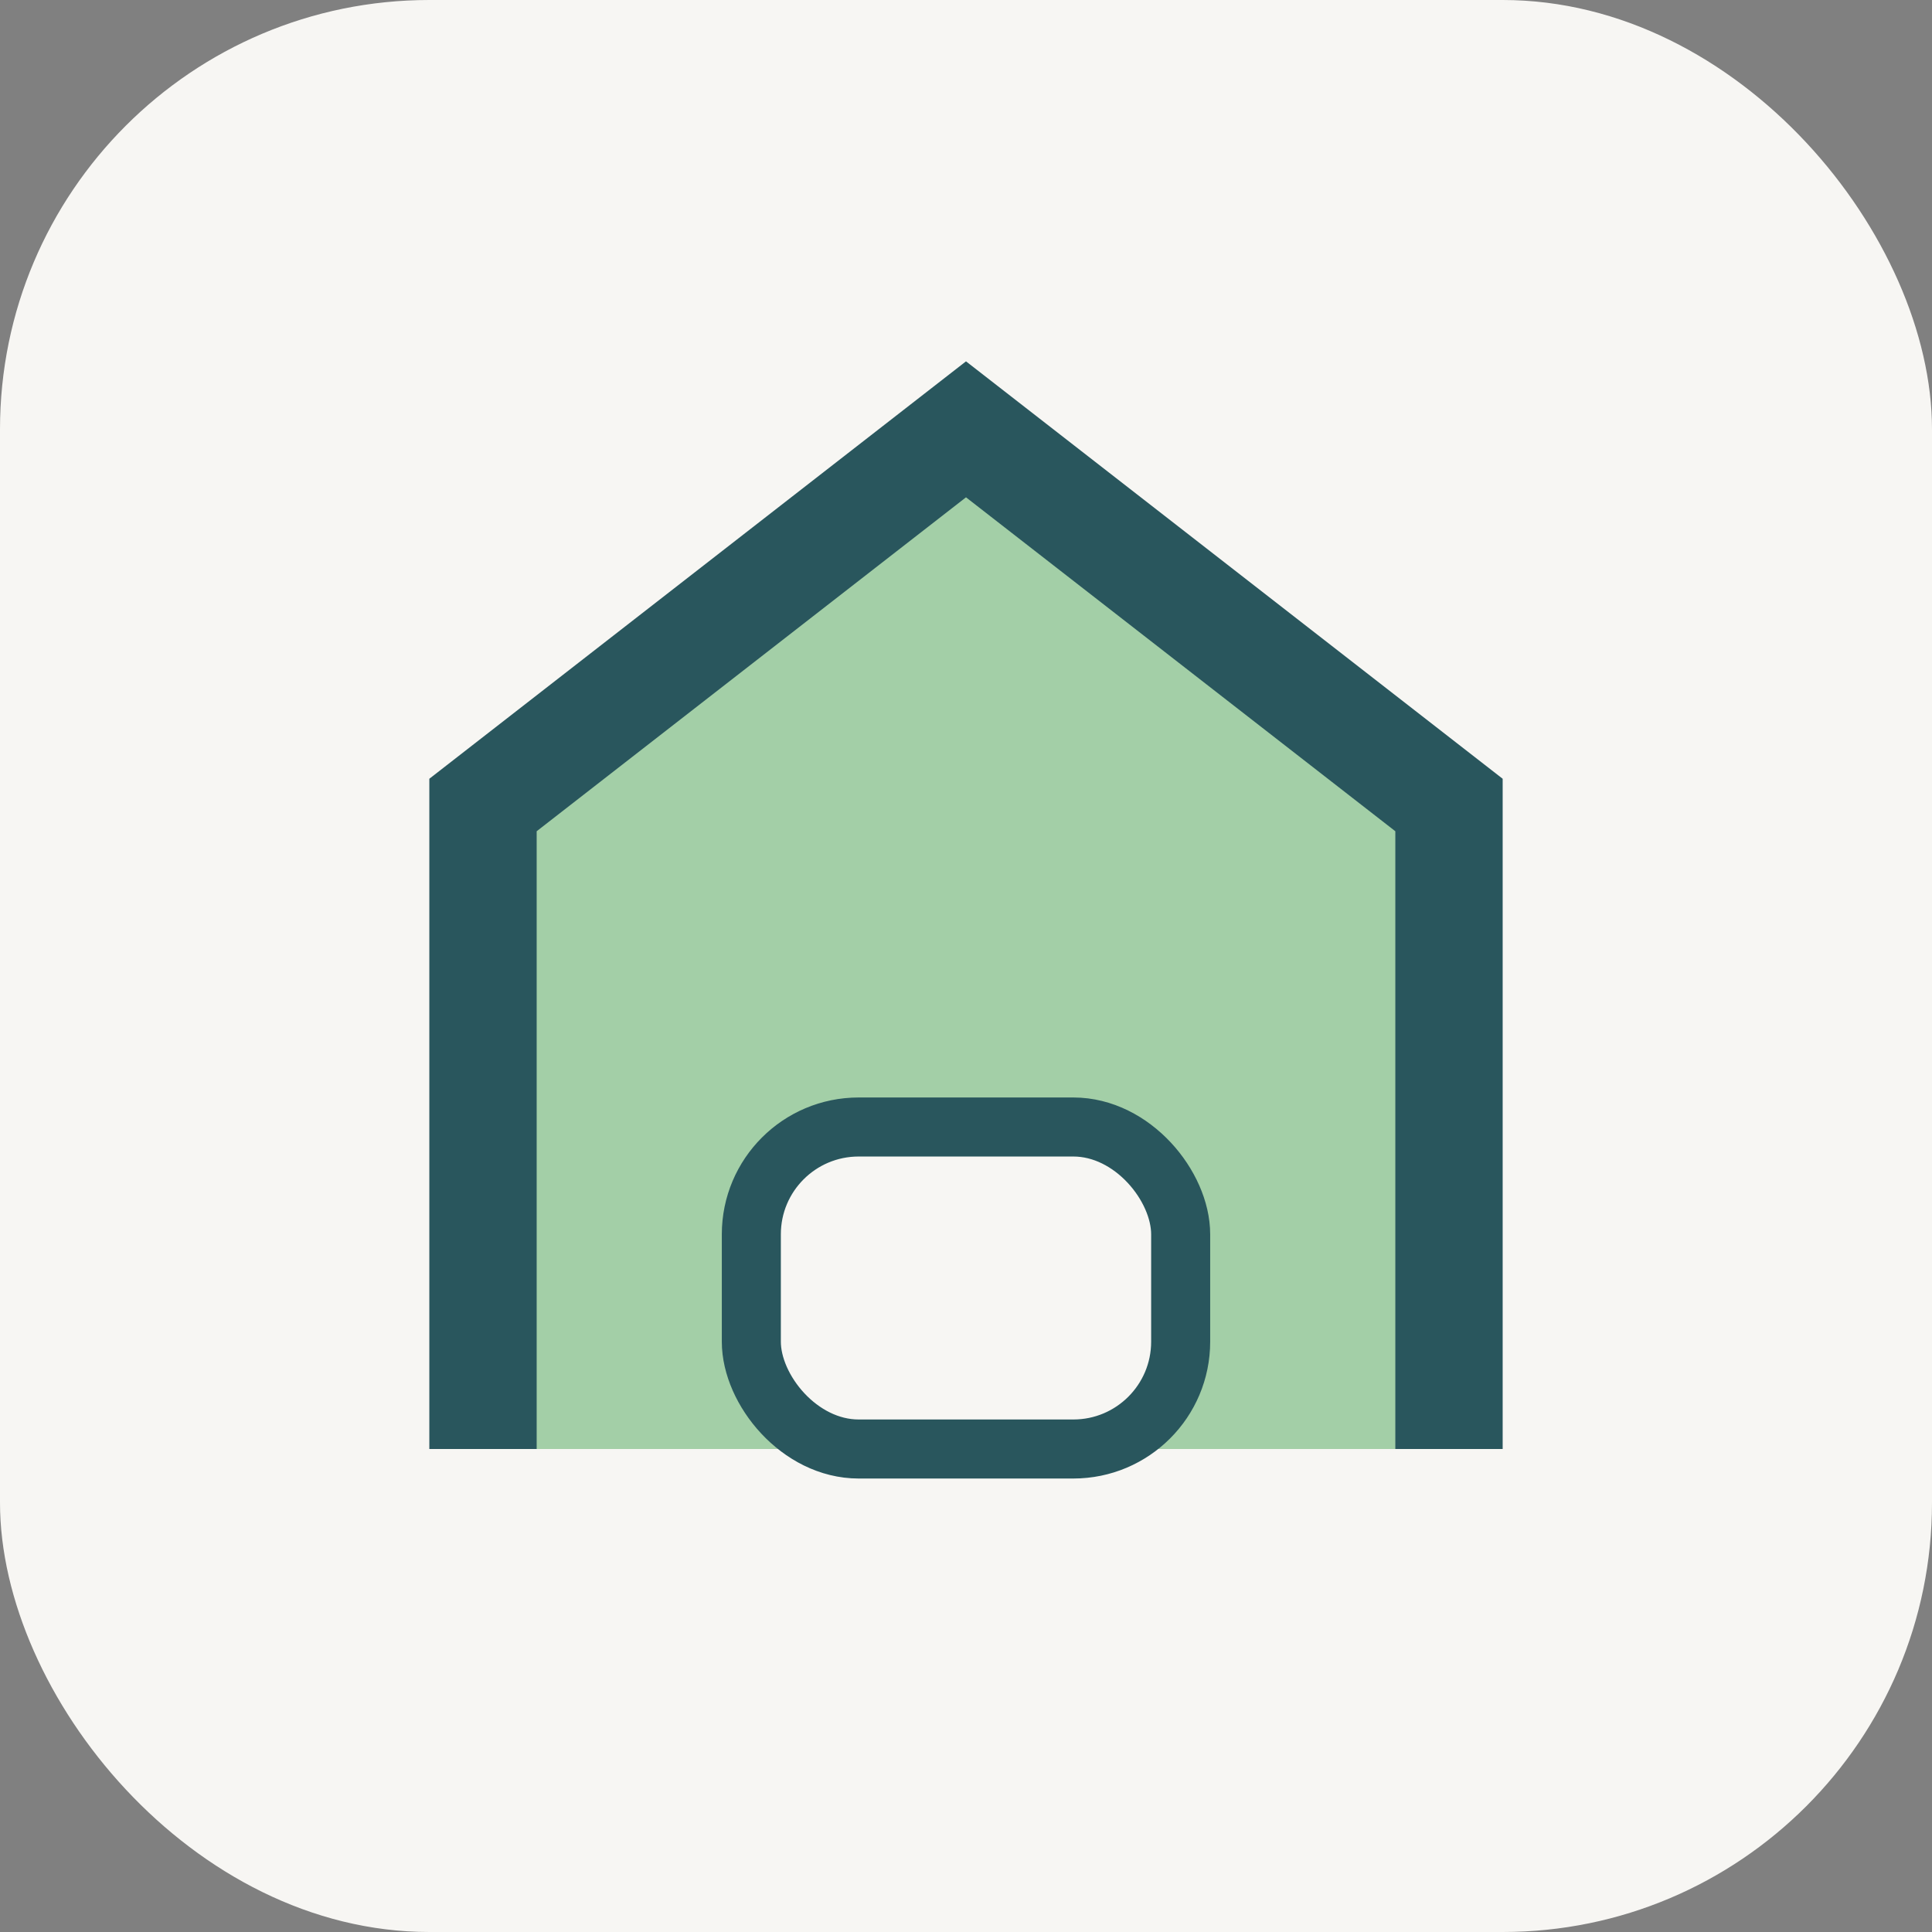
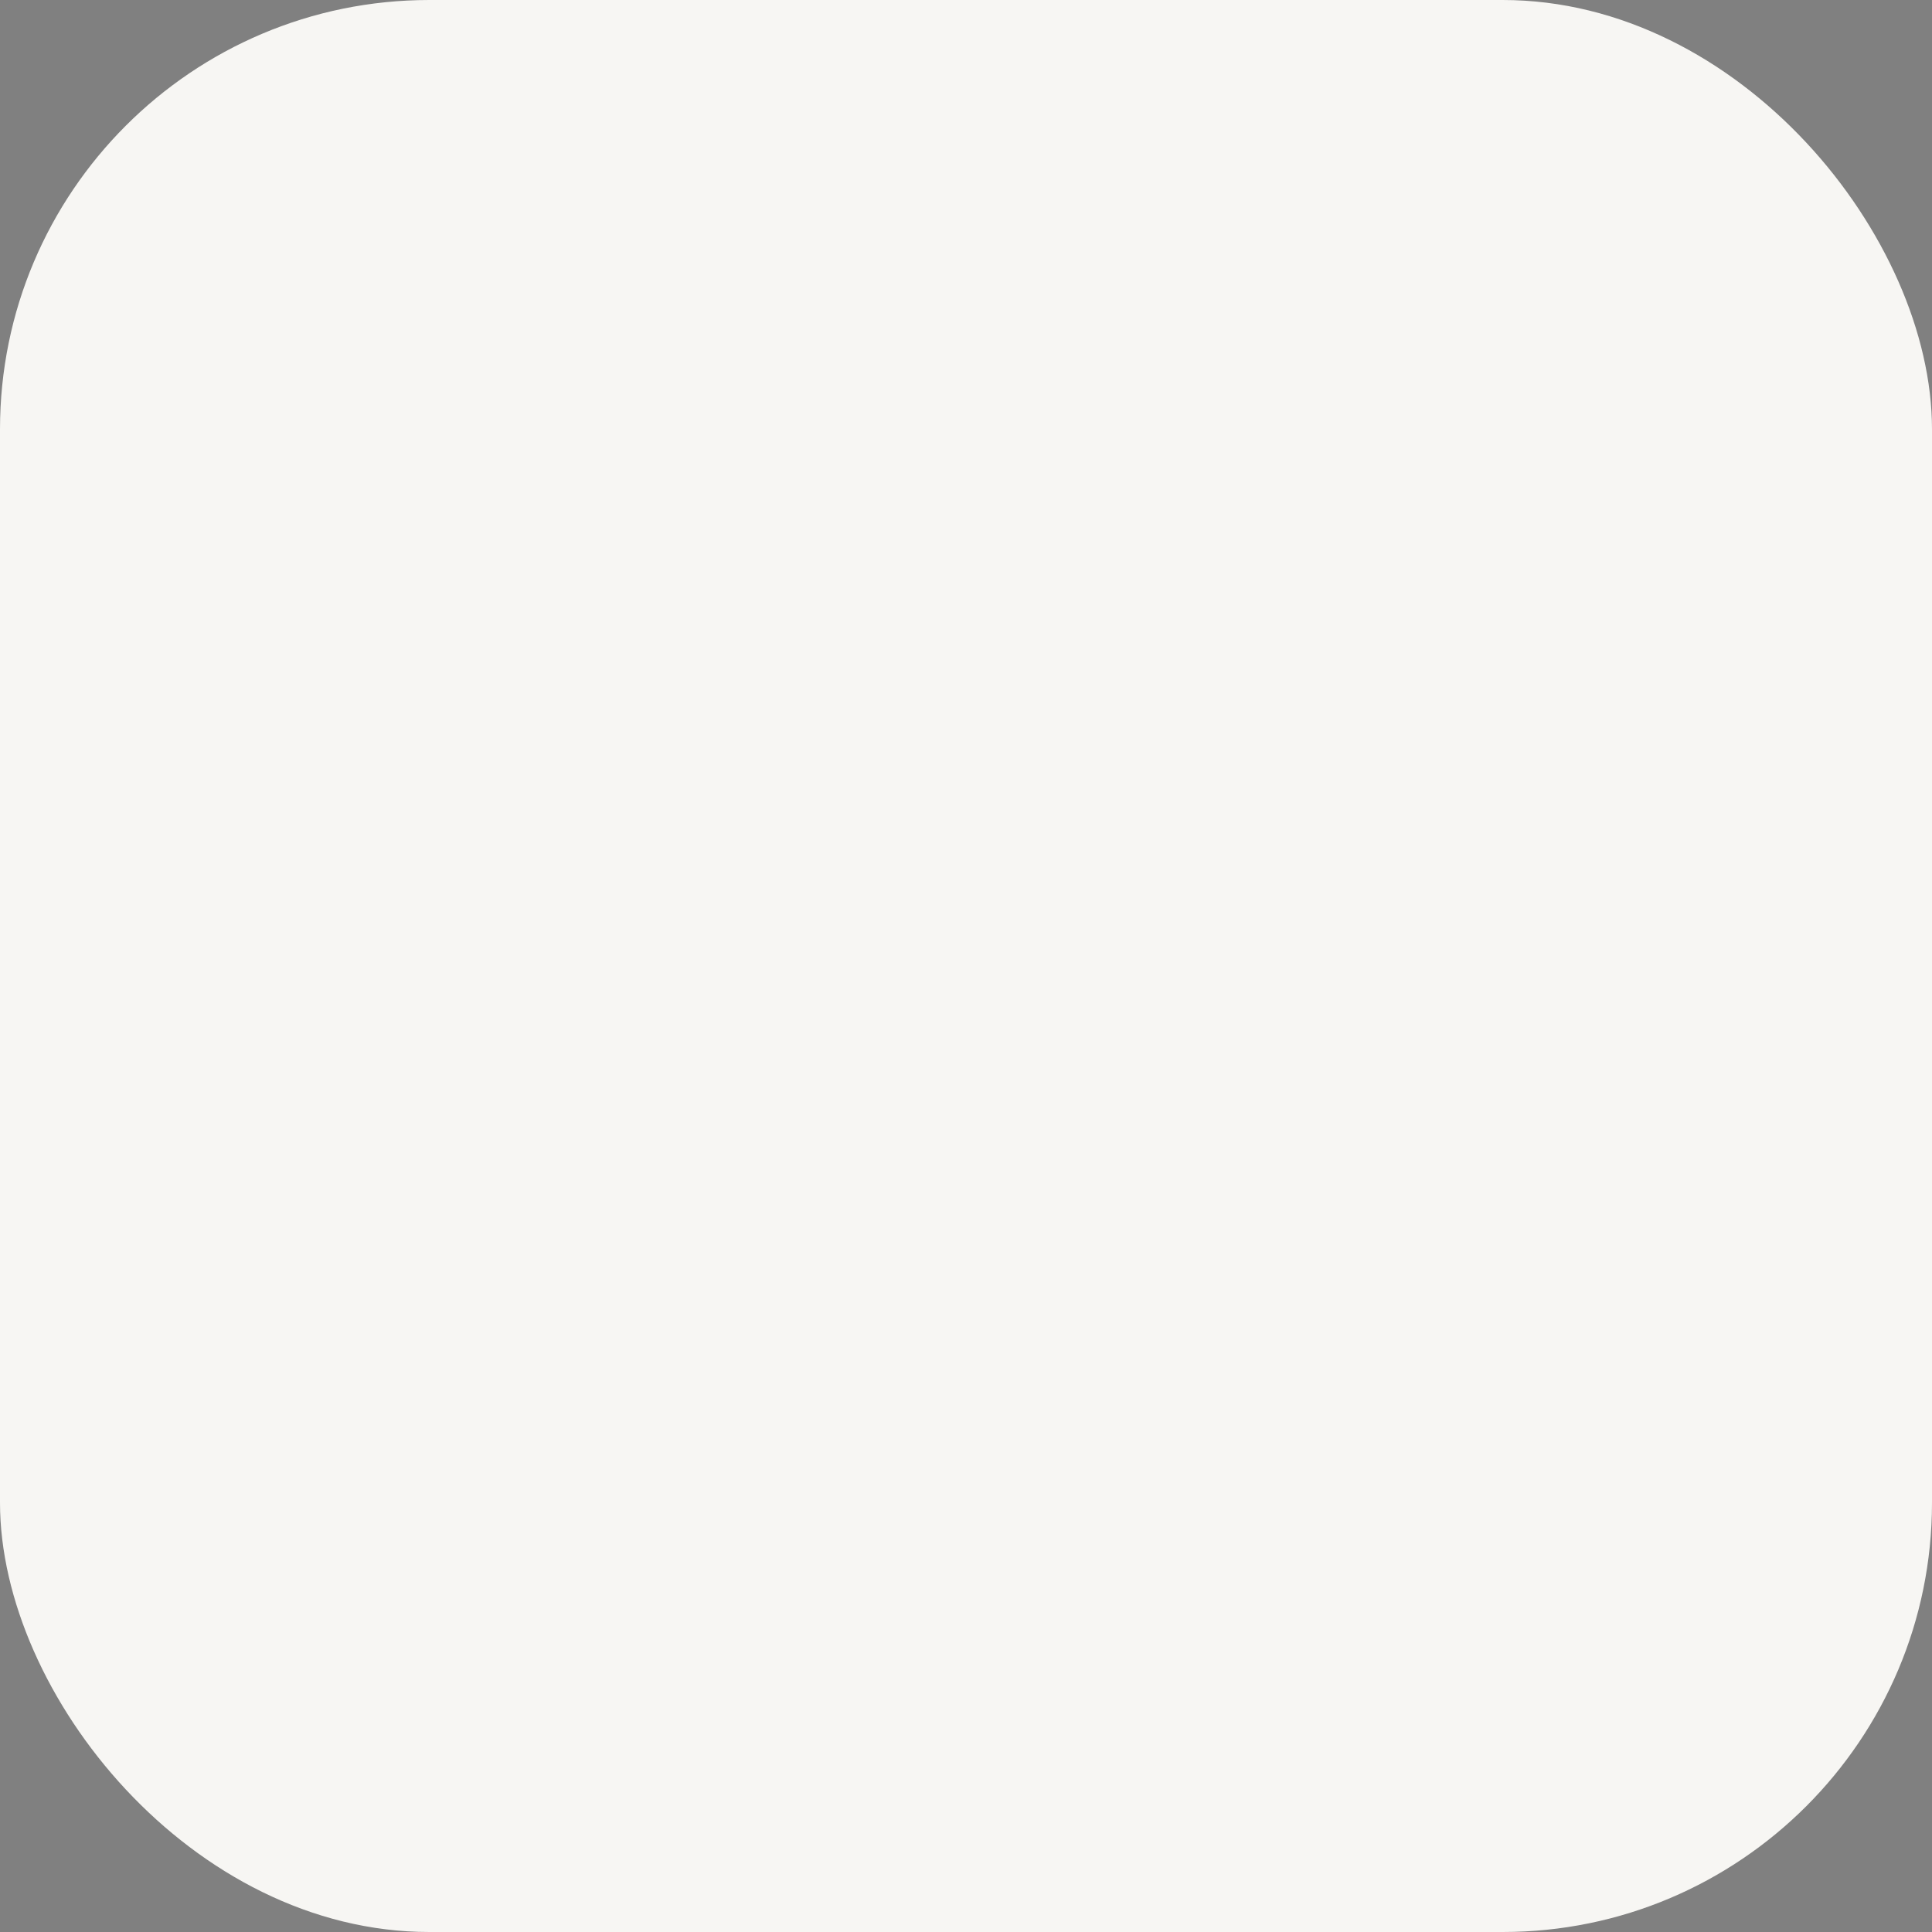
<svg xmlns="http://www.w3.org/2000/svg" width="36" height="36" viewBox="0 0 36 36">
  <rect x="0" y="0" width="36" height="36" fill="#808080" stroke="none" />
  <rect width="36" height="36" rx="8" fill="#F7F6F3" />
-   <path d="M9 27V15l9-7 9 7v12" fill="#A3CFA7" stroke="#29565D" stroke-width="2" />
-   <rect x="14" y="21" width="8" height="6" rx="2" fill="#F7F6F3" stroke="#29565D" stroke-width="1.1" />
</svg>